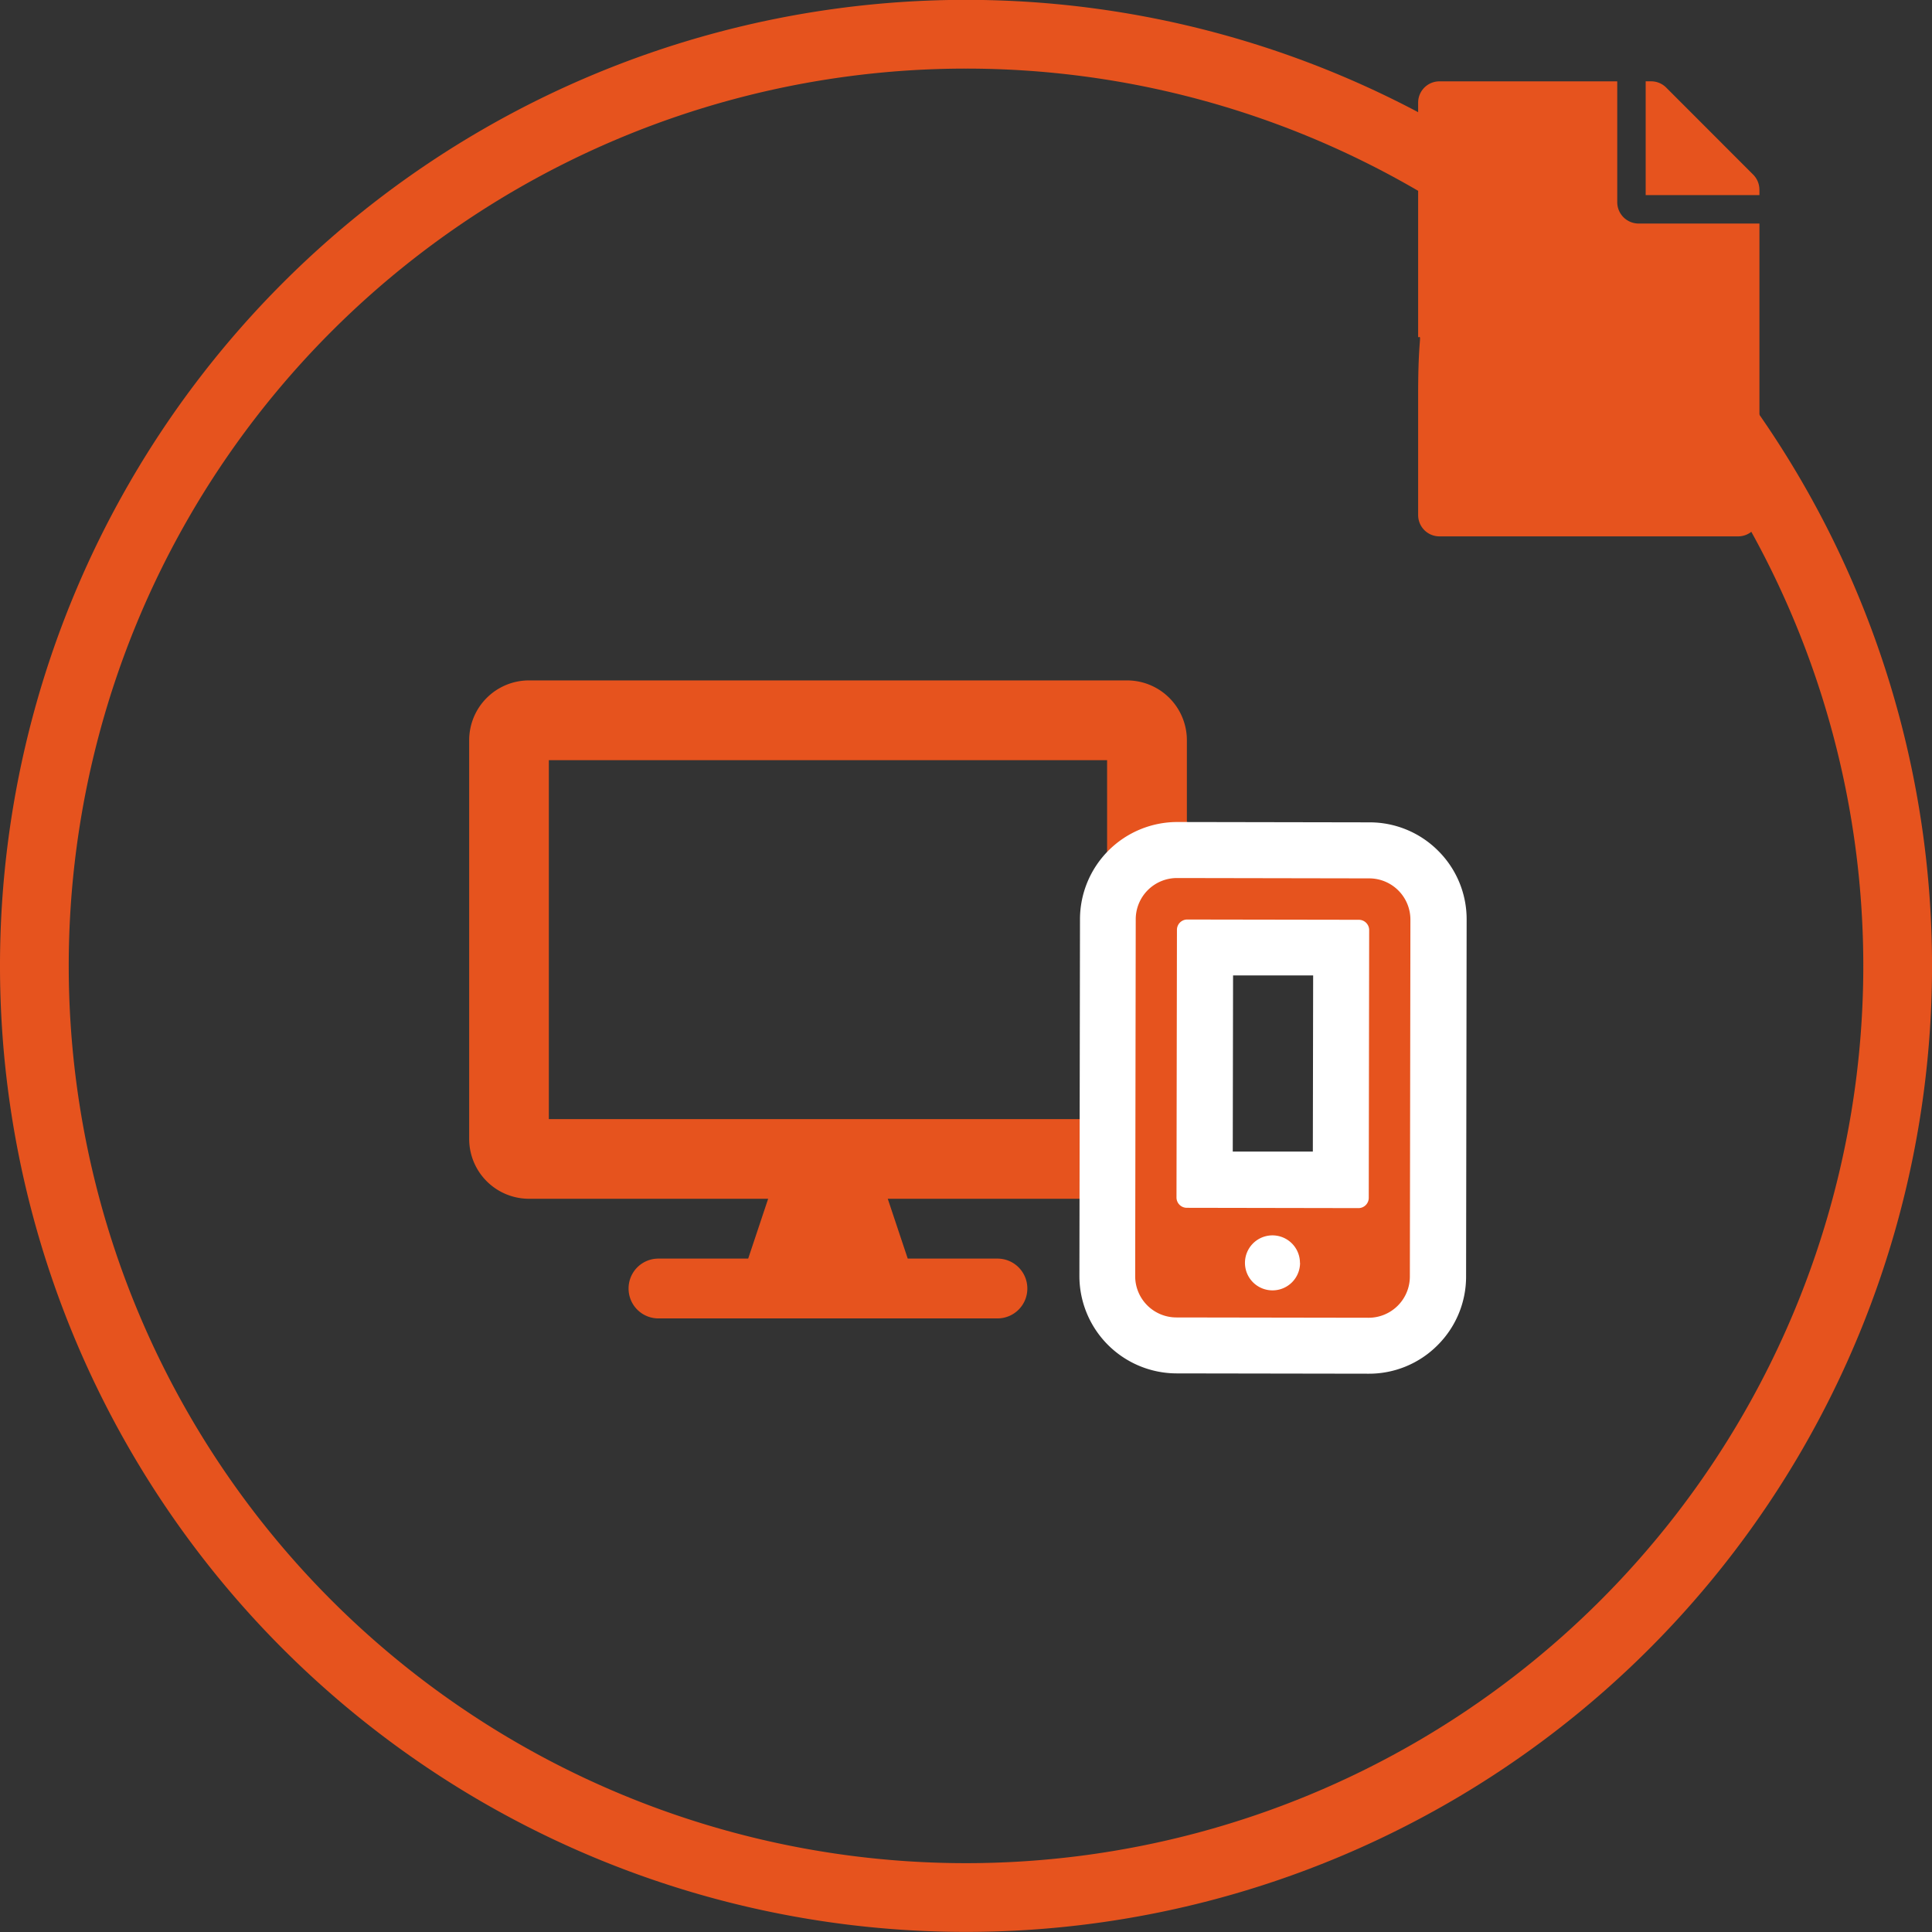
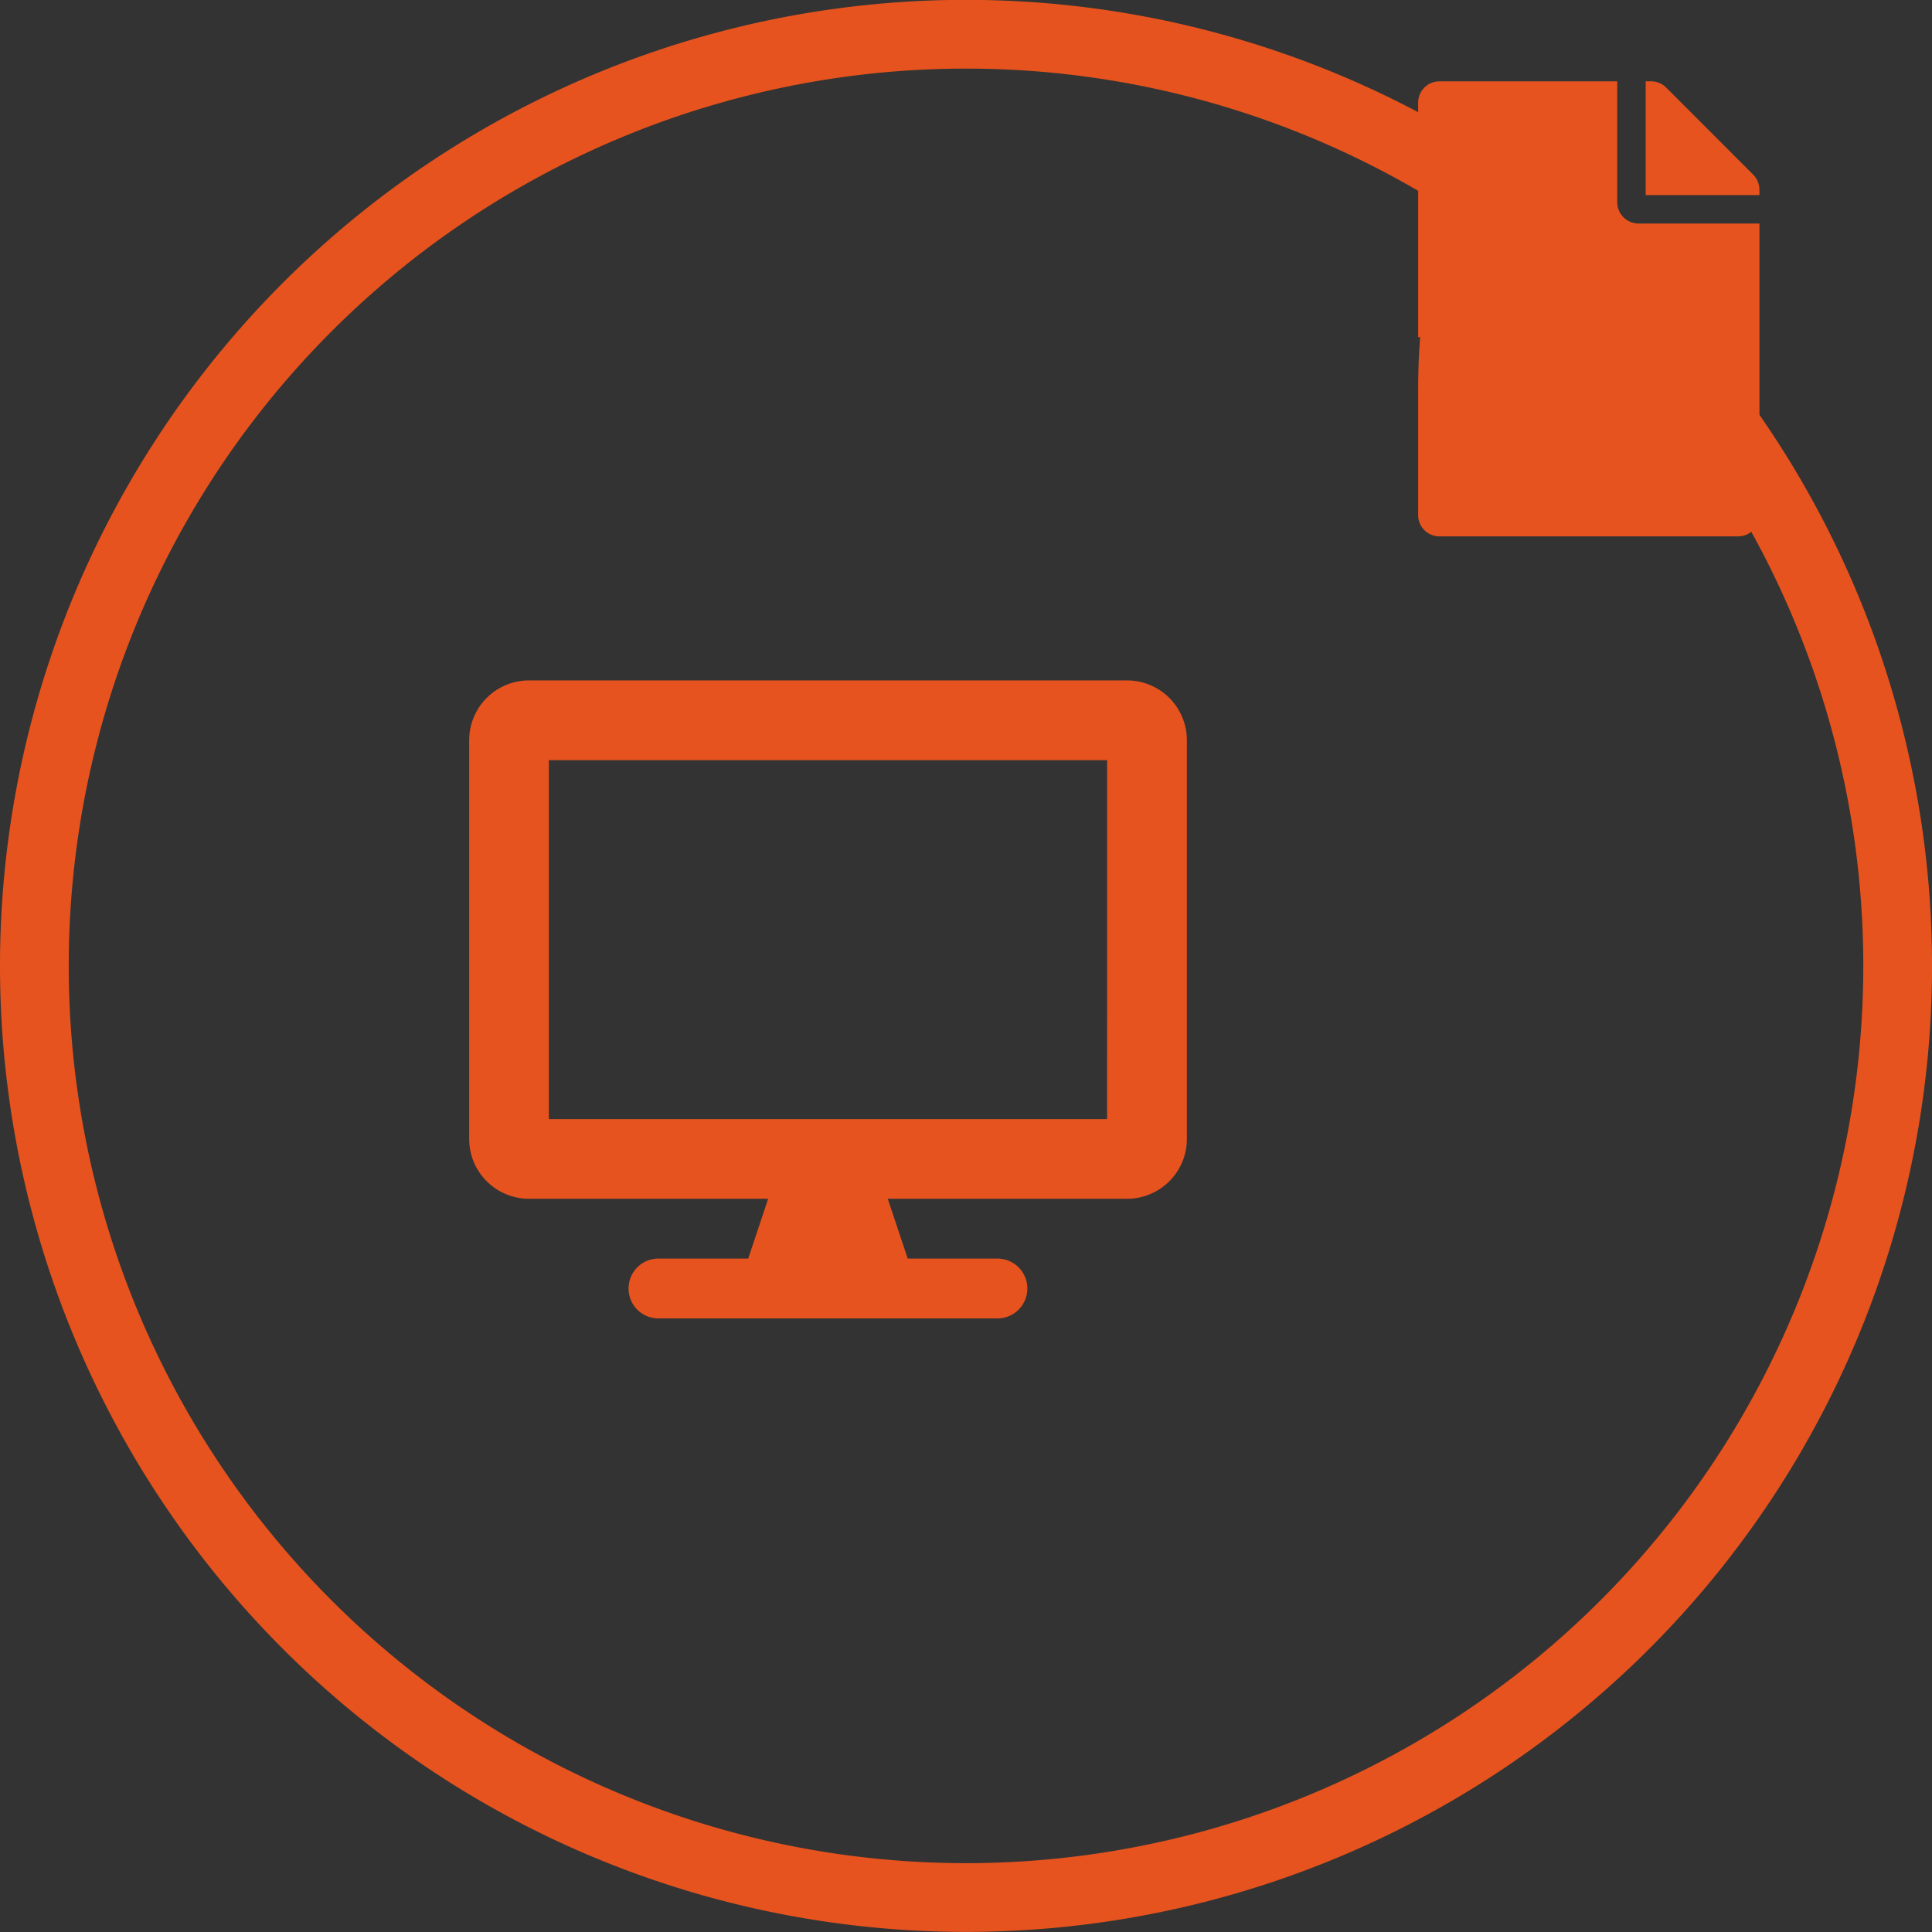
<svg xmlns="http://www.w3.org/2000/svg" width="56.213" height="56.214" viewBox="0 0 56.213 56.214">
  <rect x="0" y="0" width="56.213" height="56.214" fill="#333333" stroke="none" />
  <g id="グループ_272" data-name="グループ 272" transform="translate(-724.236 -3477.158)">
    <g id="グループ_67" data-name="グループ 67" transform="translate(737.884 3496.959)">
      <g id="グループ_63" data-name="グループ 63" transform="translate(0)">
        <path id="パス_67" data-name="パス 67" d="M960.641-881v11.6a1.741,1.741,0,0,1-1.741,1.741h-6.962l.581,1.741h2.61a.868.868,0,0,1,.87.87.868.868,0,0,1-.87.87h-9.862a.867.867,0,0,1-.87-.87.867.867,0,0,1,.87-.87h2.61l.581-1.741H941.5a1.741,1.741,0,0,1-1.741-1.741V-881a1.741,1.741,0,0,1,1.741-1.741h17.4A1.741,1.741,0,0,1,960.641-881Zm-2.321.58H942.077v10.443h16.242Z" transform="translate(-939.756 882.737)" fill="#e6531e" />
      </g>
      <g id="グループ_65" data-name="グループ 65" transform="translate(17.754 4.12)">
        <g id="グループ_64" data-name="グループ 64">
-           <path id="パス_68" data-name="パス 68" d="M965.589-876.238l-.016,10.384a1.2,1.2,0,0,1-1.2,1.195l-5.592-.009a1.2,1.2,0,0,1-1.2-1.2l.016-10.385a1.2,1.2,0,0,1,1.2-1.2l5.592.01A1.2,1.2,0,0,1,965.589-876.238Zm-1.2.3a.3.3,0,0,0-.3-.3l-4.993-.008a.3.3,0,0,0-.3.3l-.013,7.788a.3.3,0,0,0,.3.3l4.994.009a.3.3,0,0,0,.3-.3Zm-2.014,9.682a.8.8,0,0,0-.8-.8.8.8,0,0,0-.8.8.8.8,0,0,0,.8.8A.8.8,0,0,0,962.378-866.259Z" transform="translate(-955.954 879.079)" fill="#1a1311" />
-           <path id="パス_69" data-name="パス 69" d="M964.507-862.9h0l-5.592-.009a2.834,2.834,0,0,1-2.826-2.831l.017-10.387a2.833,2.833,0,0,1,2.829-2.825h.005l5.592.01a2.812,2.812,0,0,1,2,.832,2.807,2.807,0,0,1,.824,2l-.016,10.383a2.812,2.812,0,0,1-.832,2A2.81,2.81,0,0,1,964.507-862.9Zm-3.956-6.463,2.33,0,.009-5.125-2.33,0Z" transform="translate(-956.085 878.948)" fill="#fff" />
-         </g>
+           </g>
      </g>
      <g id="グループ_66" data-name="グループ 66" transform="translate(19.386 5.751)">
-         <path id="パス_70" data-name="パス 70" d="M965.589-876.238l-.016,10.384a1.2,1.2,0,0,1-1.2,1.195l-5.592-.009a1.2,1.2,0,0,1-1.2-1.2l.016-10.385a1.2,1.2,0,0,1,1.2-1.2l5.592.01A1.2,1.2,0,0,1,965.589-876.238Zm-1.2.3a.3.3,0,0,0-.3-.3l-4.993-.008a.3.3,0,0,0-.3.3l-.013,7.788a.3.3,0,0,0,.3.3l4.994.009a.3.3,0,0,0,.3-.3Zm-2.014,9.682a.8.8,0,0,0-.8-.8.8.8,0,0,0-.8.8.8.8,0,0,0,.8.8A.8.8,0,0,0,962.378-866.259Z" transform="translate(-957.586 877.448)" fill="#e6531e" />
-       </g>
+         </g>
    </g>
    <path id="パス_71" data-name="パス 71" d="M648.736-555.2a27.106,27.106,0,0,0-27.107,27.107,27.107,27.107,0,0,0,27.107,27.107,27.107,27.107,0,0,0,27.107-27.107A27.106,27.106,0,0,0,648.736-555.2Z" transform="translate(103.607 4033.354)" fill="none" stroke="#e6531e" stroke-miterlimit="10" stroke-width="2" />
    <path id="パス_29" data-name="パス 29" d="M-135.341,34.751h3.517v8.481a.619.619,0,0,1-.621.621h-8.688a.619.619,0,0,1-.621-.621V39.716c0-1.717.124-1.688,0-1.655V31.235a.619.619,0,0,1,.621-.621h5.172v3.517A.622.622,0,0,0-135.341,34.751Zm3.517-.985v.157h-3.31v-3.31h.157a.618.618,0,0,1,.439.181l2.532,2.534A.62.62,0,0,1-131.825,33.767Z" transform="translate(907.252 3448.911)" fill="#e6531e" />
  </g>
</svg>